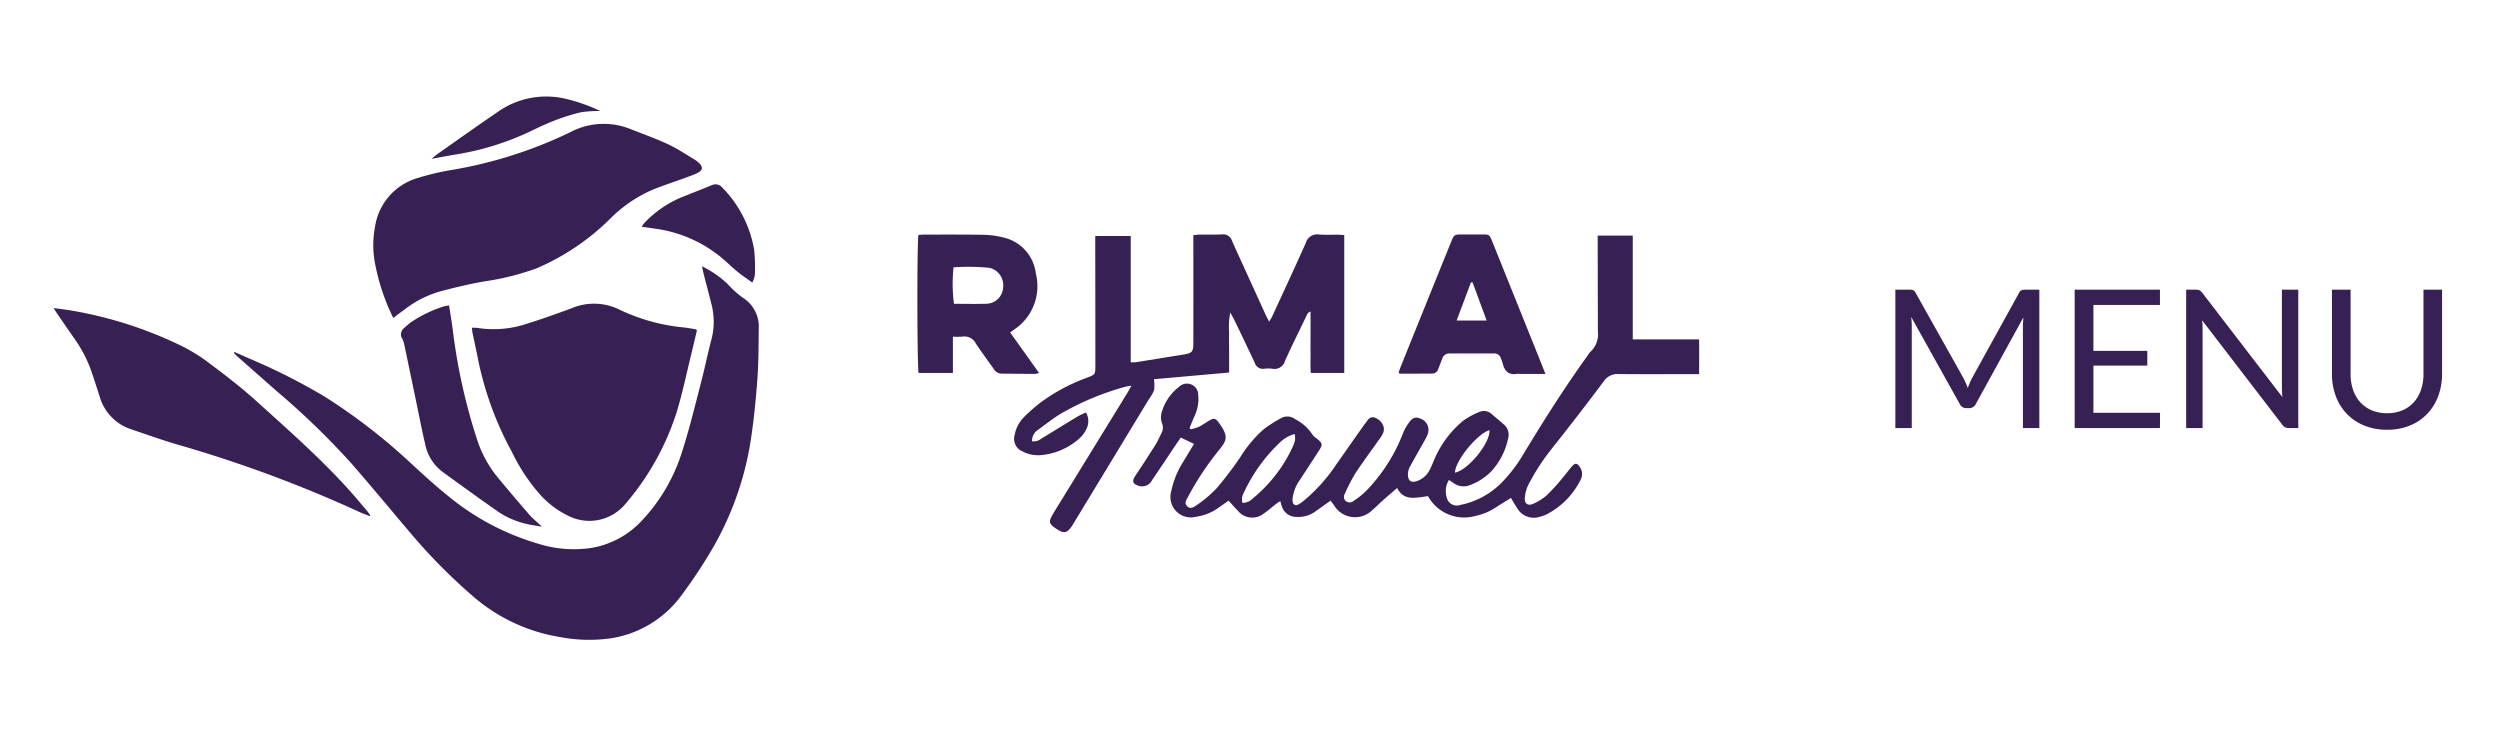
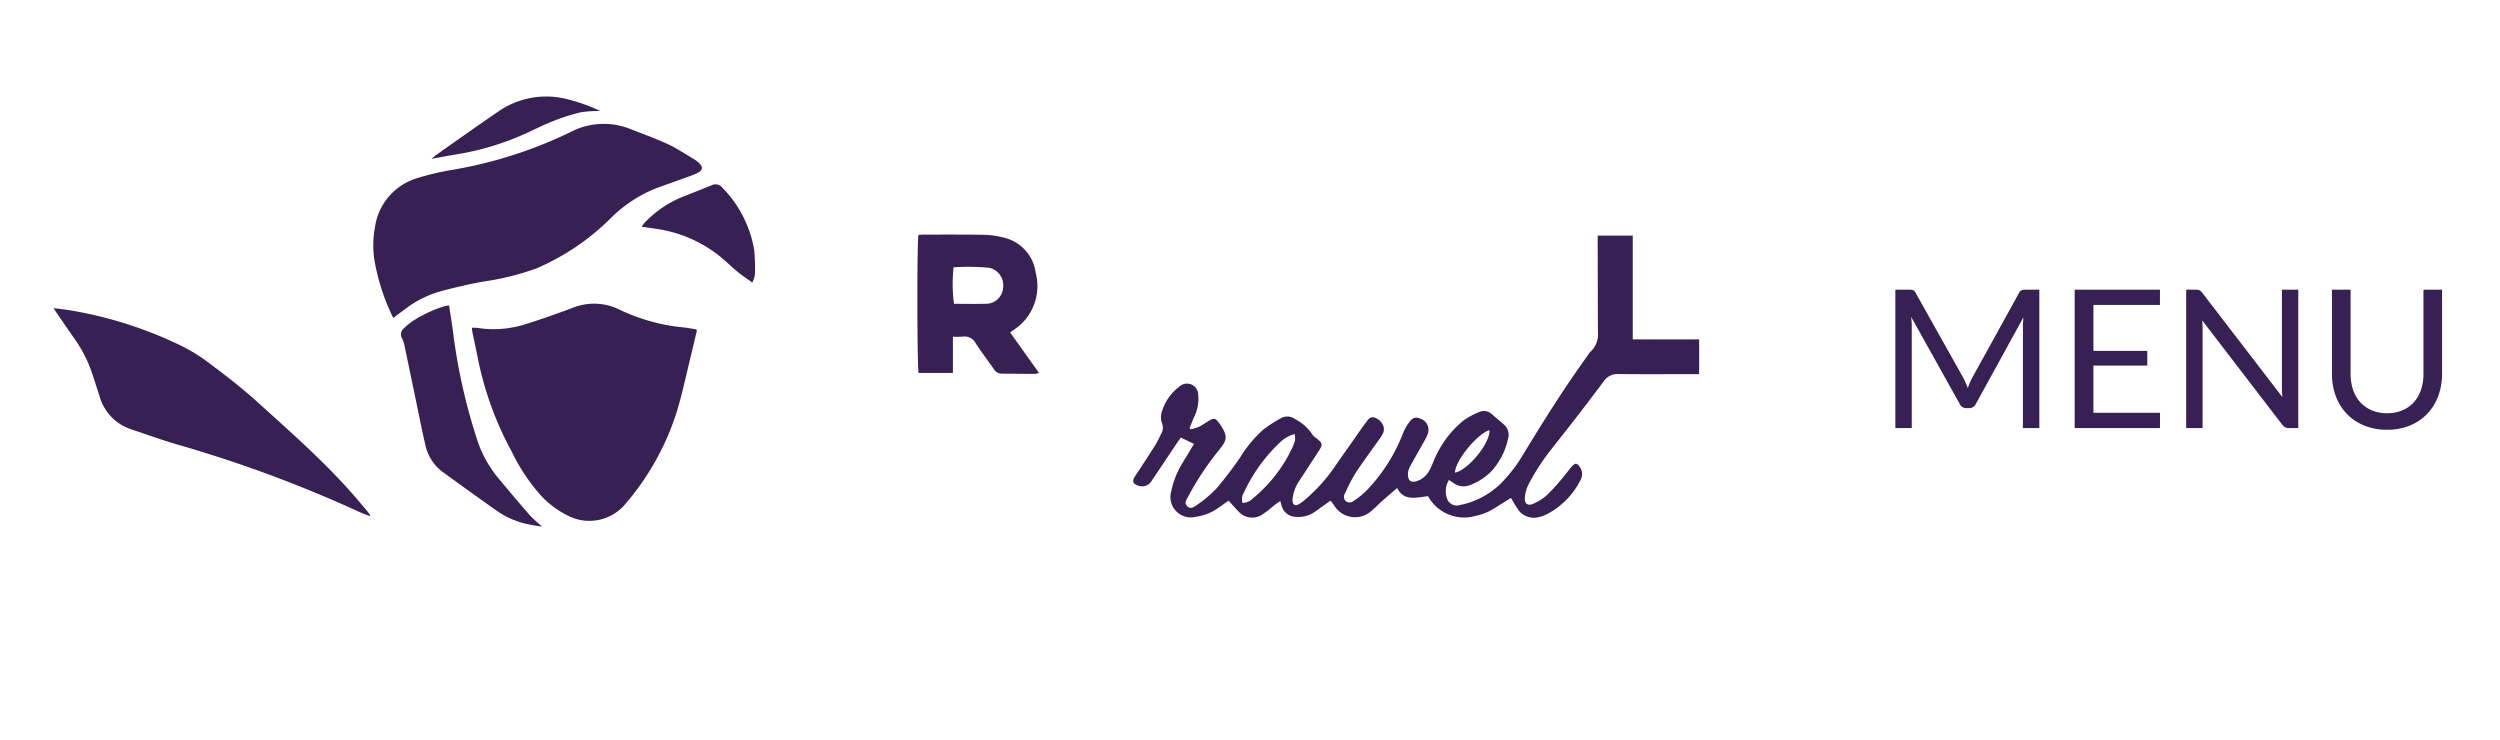
<svg xmlns="http://www.w3.org/2000/svg" width="233" height="69" viewBox="0 0 233 69">
  <defs>
    <clipPath id="clip-path">
      <rect id="Rectangle_1706" data-name="Rectangle 1706" width="153.362" height="50.636" fill="#362054" />
    </clipPath>
  </defs>
  <g id="bt_menu" transform="translate(11402 -1532)">
    <rect id="Rectangle_1707" data-name="Rectangle 1707" width="233" height="69" transform="translate(-11402 1532)" fill="#fff" opacity="0" />
    <g id="Groupe_2810" data-name="Groupe 2810" transform="translate(-4 1)">
      <g id="Groupe_2809" data-name="Groupe 2809" transform="translate(-11393 1540.002)">
        <g id="Groupe_2808" data-name="Groupe 2808" transform="translate(0 -0.002)" clip-path="url(#clip-path)">
-           <path id="Tracé_2016" data-name="Tracé 2016" d="M613.661,586.184l1.365.605a57.338,57.338,0,0,1,7,3.531,54.188,54.188,0,0,1,8.091,6.25c1.141,1.047,2.286,2.1,3.492,3.067a23.686,23.686,0,0,0,8.445,4.444,11.081,11.081,0,0,0,4.843.372,8.3,8.3,0,0,0,4.769-2.589,16.539,16.539,0,0,0,3.723-6.414c.685-2.128,1.206-4.31,1.771-6.475.339-1.3.6-2.612.943-3.905a6.569,6.569,0,0,0,.012-3.351c-.237-.954-.492-1.9-.736-2.857-.046-.178-.081-.36-.148-.659a9.189,9.189,0,0,1,2.422,1.679,8.462,8.462,0,0,0,1.4,1.254,3.181,3.181,0,0,1,1.473,2.882c-.019,1.633-.018,3.271-.143,4.9-.151,1.96-.351,3.922-.662,5.863a29.051,29.051,0,0,1-4.045,10.613c-.721,1.177-1.5,2.324-2.323,3.431a10.052,10.052,0,0,1-6.636,4.05,14.482,14.482,0,0,1-4.751-.127,16.362,16.362,0,0,1-8.22-3.922,52.393,52.393,0,0,1-5.519-5.576c-1.87-2.2-3.712-4.432-5.608-6.612a72.093,72.093,0,0,0-6.939-6.733q-1.865-1.638-3.724-3.282c-.124-.11-.236-.233-.353-.35l.06-.085" transform="translate(-596.809 -562.381)" fill="#362054" />
          <path id="Tracé_2017" data-name="Tracé 2017" d="M3711.913,497.481c-.476.3-.9.559-1.323.824a5.531,5.531,0,0,1-2.009.861,3.847,3.847,0,0,1-4.4-1.85l-.655.089c-.86.119-1.7.18-2.223-.849-.515.447-.97.834-1.416,1.231-.313.278-.6.591-.924.851a2.276,2.276,0,0,1-3.542-.476c-.1-.132-.2-.262-.325-.428-.494.353-.965.692-1.439,1.027a2.67,2.67,0,0,1-1.78.486,1.4,1.4,0,0,1-1.342-1.042c-.038-.118-.067-.239-.12-.427-.163.108-.3.187-.42.282-.381.294-.738.624-1.139.888a1.712,1.712,0,0,1-2.382-.256c-.292-.294-.562-.61-.878-.956-.331.232-.636.445-.94.661a4.748,4.748,0,0,1-2.138.847,1.9,1.9,0,0,1-2.265-2.393,8.2,8.2,0,0,1,1.071-2.668c.332-.556.67-1.109,1.049-1.735l-1.235-.593c-.143.207-.271.389-.395.574-.759,1.13-1.51,2.266-2.277,3.391a1.029,1.029,0,0,1-1.22.541c-.473-.139-.734-.36-.364-.911q.961-1.436,1.886-2.9c.222-.352.384-.742.575-1.113a1.053,1.053,0,0,0,.046-.911,1.668,1.668,0,0,1,.017-1.166,4.513,4.513,0,0,1,1.568-2.226,1.05,1.05,0,0,1,1.792.747,3.806,3.806,0,0,1-.392,2.072c-.145.336-.278.677-.417,1.016l.1.114a4.486,4.486,0,0,0,.745-.217c.319-.154.611-.364.915-.549.522-.318.657-.288,1.023.226.012.017.025.033.037.051.829,1.186.621,1.556-.052,2.4a26.8,26.8,0,0,0-2.914,4.391c-.139.27-.378.541-.09.856.205.224.448.247.9-.088a11.334,11.334,0,0,0,1.862-1.573,33.521,33.521,0,0,0,2.236-2.947,11.379,11.379,0,0,1,2.135-2.539,12.377,12.377,0,0,1,1.632-1.047,1.192,1.192,0,0,1,1.309.092,4.22,4.22,0,0,1,1.619,1.448,1.306,1.306,0,0,0,.368.334c.6.483.611.58.179,1.241-.572.877-1.141,1.757-1.716,2.632a3.72,3.72,0,0,0-.675,1.672,1.1,1.1,0,0,0,.01.426.316.316,0,0,0,.491.212,3.1,3.1,0,0,0,.469-.31,15.721,15.721,0,0,0,3.1-3.443c.838-1.2,1.686-2.4,2.53-3.6.048-.068.1-.138.15-.2.222-.265.386-.667.814-.576a1.3,1.3,0,0,1,.89.824.882.882,0,0,1-.013.594,2.841,2.841,0,0,1-.386.642c-.747,1.062-1.527,2.1-2.238,3.188a16.485,16.485,0,0,0-.943,1.839.558.558,0,0,0,.055.7.566.566,0,0,0,.755-.007,7.043,7.043,0,0,0,1.216-.982,16.013,16.013,0,0,0,3.382-5.319,4.117,4.117,0,0,1,.512-.932c.352-.524.646-.626,1.1-.432a1.1,1.1,0,0,1,.732,1.3,3.048,3.048,0,0,1-.3.686c-.478.861-.981,1.707-1.441,2.578a1.432,1.432,0,0,0-.14.771c.049.49.316.643.794.5a2.061,2.061,0,0,0,1.214-1.032c.14-.257.25-.53.365-.8a9.465,9.465,0,0,1,2.787-3.817,7,7,0,0,1,1.477-.8,1.063,1.063,0,0,1,1.174.2c.368.312.738.62,1.1.939a1.265,1.265,0,0,1,.415,1.357,6.525,6.525,0,0,1-1.564,3.034,5.47,5.47,0,0,1-1.931,1.259,1.6,1.6,0,0,1-1.6-.177c-.121-.081-.239-.164-.413-.284a2.013,2.013,0,0,0-.1,1.917.964.964,0,0,0,1.143.418,7.5,7.5,0,0,0,4.172-2.407,13.317,13.317,0,0,0,1.579-2.1c1.945-3.206,3.935-6.383,6.135-9.423a1.816,1.816,0,0,1,.261-.352,2.215,2.215,0,0,0,.692-1.874q-.013-4.086-.02-8.172c0-.246,0-.492,0-.779h3.268v9.674h6.182c.015,1.093.01,2.125,0,3.239h-.794c-2.241,0-4.483.015-6.724-.01a1.546,1.546,0,0,0-1.4.719c-1.588,2.133-3.221,4.233-4.874,6.317a20.9,20.9,0,0,0-2.111,3.266,3.28,3.28,0,0,0-.338,1.255c-.04.525.287.754.768.541a4.781,4.781,0,0,0,1.266-.792,17.312,17.312,0,0,0,1.4-1.523c.33-.379.623-.789.951-1.171.3-.344.493-.329.731.041a1.118,1.118,0,0,1,.085,1.193,7.214,7.214,0,0,1-3.21,3.252,3.353,3.353,0,0,1-.652.224,1.786,1.786,0,0,1-2.025-.777c-.2-.292-.37-.6-.6-.988m-25.031.452a1.346,1.346,0,0,0,.952-.4,13.652,13.652,0,0,0,3.6-4.544,5.061,5.061,0,0,0,.346-.873,2.08,2.08,0,0,0-.029-.6,3.051,3.051,0,0,0-1.37.779,15.3,15.3,0,0,0-3.359,4.66,1.236,1.236,0,0,0-.139.979m23.019-6.778c-1.147.331-3.223,2.891-3.211,3.96,1.252-.259,3.295-2.779,3.211-3.96" transform="translate(-3576.09 -460.075)" fill="#362054" />
          <path id="Tracé_2018" data-name="Tracé 2018" d="M1445.7,708.092c-.164.691-.328,1.4-.5,2.108-.45,1.828-.83,3.677-1.375,5.476a24.572,24.572,0,0,1-4.8,8.612,4.364,4.364,0,0,1-5.367,1.074,8.562,8.562,0,0,1-2.543-1.917,17.413,17.413,0,0,1-2.664-4.018,30.693,30.693,0,0,1-3.141-8.574c-.166-.862-.361-1.719-.538-2.579a4.1,4.1,0,0,1-.039-.41,2.8,2.8,0,0,1,.448,0,9.776,9.776,0,0,0,4.65-.371c1.416-.444,2.815-.945,4.208-1.459a5.347,5.347,0,0,1,4.448.139,17.806,17.806,0,0,0,6.076,1.667c.332.041.662.1.992.155.036.006.068.043.145.094" transform="translate(-1385.745 -686.312)" fill="#362054" />
          <path id="Tracé_2019" data-name="Tracé 2019" d="M1090.461,111.081a19.784,19.784,0,0,1-1.714-5.154,9.045,9.045,0,0,1,.01-3.309,5.589,5.589,0,0,1,3.986-4.58,23.839,23.839,0,0,1,3.171-.749,40.839,40.839,0,0,0,11.081-3.537,6.659,6.659,0,0,1,5.594-.265c1.168.457,2.353.882,3.489,1.41.849.395,1.633.929,2.443,1.407a2.51,2.51,0,0,1,.352.264c.5.425.469.763-.119,1.035-.454.21-.935.363-1.405.536-.961.354-1.941.662-2.881,1.066a12.68,12.68,0,0,0-3.66,2.5,22.1,22.1,0,0,1-7.021,4.767,24.764,24.764,0,0,1-4.859,1.209c-1.357.235-2.7.558-4.036.911a9.739,9.739,0,0,0-3.247,1.607c-.371.271-.737.548-1.183.879" transform="translate(-1058.809 -90.45)" fill="#362054" />
-           <path id="Tracé_2020" data-name="Tracé 2020" d="M3273.094,488.7a1.208,1.208,0,0,0,.886-.259c1.089-.666,2.176-1.337,3.271-2,.265-.16.553-.281.861-.435a1.584,1.584,0,0,1,.028,1.585,2.5,2.5,0,0,1-.589.8,6.142,6.142,0,0,1-3.676,1.6,3.094,3.094,0,0,1-1.641-.337,1.273,1.273,0,0,1-.758-1.55,3.158,3.158,0,0,1,.859-1.65,16.085,16.085,0,0,1,1.5-1.327,17.119,17.119,0,0,1,4.412-2.365c.733-.279.751-.3.75-1.1q0-5.656-.01-11.313c0-.247,0-.494,0-.783h3.307v11.767a3.378,3.378,0,0,0,.447,0q2.262-.36,4.523-.729c.743-.122.865-.265.865-1.04q.005-4.651,0-9.3v-.778c.212-.021.372-.049.533-.051.712-.008,1.425.01,2.136-.018a.861.861,0,0,1,.93.578c.244.578.511,1.147.771,1.719q1.184,2.6,2.372,5.2c.085.186.184.366.319.632.124-.206.215-.33.279-.468,1.051-2.282,2.114-4.558,3.135-6.853a1.113,1.113,0,0,1,1.241-.8c.582.05,1.172.013,1.758.019.184,0,.367.022.591.036v12.847h-3.114c-.06-.613-.021-1.235-.027-1.853-.007-.649,0-1.3,0-1.948V476.6c-.312.129-.352.347-.436.52-.655,1.357-1.324,2.709-1.947,4.081a1.014,1.014,0,0,1-1.207.732,2.876,2.876,0,0,0-.752.009.8.8,0,0,1-.864-.573c-.576-1.233-1.167-2.458-1.757-3.685-.142-.295-.3-.582-.52-1a7.49,7.49,0,0,0-.106,1.913c-.018.607,0,1.215,0,1.823v1.871l-7.011.622a3.618,3.618,0,0,1,.023,1,3.663,3.663,0,0,1-.493.867q-3.518,5.8-7.036,11.6c-.573.945-.874,1-1.776.343-.459-.336-.518-.548-.229-1.064.276-.493.582-.969.878-1.451q3.06-4.977,6.119-9.954c.127-.206.239-.421.419-.739-.272.046-.411.056-.542.094a25.4,25.4,0,0,0-6.01,2.5c-.769.46-1.471,1.031-2.2,1.551a1.221,1.221,0,0,0-.51,1.035" transform="translate(-3181.909 -456.57)" fill="#362054" />
          <path id="Tracé_2021" data-name="Tracé 2021" d="M29.449,739.68c-.3-.121-.615-.227-.911-.364a119.927,119.927,0,0,0-16.992-6.3c-1.445-.422-2.864-.933-4.291-1.415A4.507,4.507,0,0,1,4.3,728.574c-.256-.775-.494-1.556-.761-2.327a12.207,12.207,0,0,0-1.572-3.063C1.378,722.346.8,721.5.22,720.651c-.056-.082-.1-.169-.22-.358.613.085,1.123.14,1.628.227a37.949,37.949,0,0,1,9.851,3.091,15.986,15.986,0,0,1,2.7,1.577c1.627,1.212,3.25,2.447,4.753,3.807,2.9,2.626,5.846,5.215,8.483,8.121.591.651,1.154,1.328,1.726,2,.131.153.244.32.365.481l-.059.087" transform="translate(0 -700.581)" fill="#362054" />
          <path id="Tracé_2022" data-name="Tracé 2022" d="M2941.517,470.063c.171-.011.354-.033.537-.033,1.841,0,3.683-.013,5.524.02a7.859,7.859,0,0,1,1.8.238,3.9,3.9,0,0,1,3.078,3.337,4.874,4.874,0,0,1-1.442,4.812c-.276.25-.595.453-.946.717l2.682,3.758a1.434,1.434,0,0,1-.318.1c-1.067,0-2.133-.015-3.2-.025a.858.858,0,0,1-.706-.453c-.553-.788-1.135-1.557-1.662-2.362a1.184,1.184,0,0,0-1.247-.634,7.182,7.182,0,0,1-.886.006v3.379h-3.194c-.141-.447-.163-12.205-.016-12.856m3.272,3.014a14.25,14.25,0,0,0,.038,3.4c1.03,0,2.071.027,3.11-.009a1.594,1.594,0,0,0,1.471-1.525,1.658,1.658,0,0,0-1.286-1.821,20.462,20.462,0,0,0-3.333-.046" transform="translate(-2860.921 -457.166)" fill="#362054" />
-           <path id="Tracé_2023" data-name="Tracé 2023" d="M4593.956,482.714c-.862,0-1.609,0-2.355,0a1.363,1.363,0,0,0-.25-.017c-.845.167-1.225-.281-1.39-1.032a3.027,3.027,0,0,0-.154-.411.618.618,0,0,0-.612-.45c-1.4,0-2.8,0-4.206,0a.68.68,0,0,0-.652.5c-.121.312-.235.627-.362.936a.592.592,0,0,1-.553.438q-1.506.01-3.01.011c-.034,0-.066-.042-.14-.091.063-.178.123-.372.2-.559q2.347-5.82,4.7-11.638c.266-.66.322-.691,1.018-.687q.941,0,1.883,0c.655,0,.67,0,.943.683q2.086,5.181,4.168,10.363c.241.6.479,1.2.776,1.95m-6.79-8.53-.151,0c-.437,1.164-.874,2.328-1.335,3.556h2.8l-1.311-3.551" transform="translate(-4454.927 -456.862)" fill="#362054" />
          <path id="Tracé_2024" data-name="Tracé 2024" d="M1187.1,711.264c.121.794.253,1.552.35,2.314a53.914,53.914,0,0,0,2.27,10.214,10.783,10.783,0,0,0,1.955,3.552c.951,1.142,1.908,2.28,2.884,3.4.324.372.715.686,1.2,1.142-.576-.1-1.019-.154-1.449-.26a7.923,7.923,0,0,1-2.691-1.172q-2.619-1.842-5.2-3.734a4.257,4.257,0,0,1-1.557-2.582c-.285-1.2-.516-2.413-.768-3.621-.389-1.863-.773-3.728-1.166-5.59a2.279,2.279,0,0,0-.207-.588.732.732,0,0,1,.186-.96,6.08,6.08,0,0,1,.722-.6,11.9,11.9,0,0,1,2.993-1.426,3.869,3.869,0,0,1,.482-.089" transform="translate(-1150.247 -691.799)" fill="#362054" />
          <path id="Tracé_2025" data-name="Tracé 2025" d="M2013.36,308.225c-.525-.379-.941-.653-1.327-.965-.422-.342-.818-.716-1.223-1.08a12.239,12.239,0,0,0-6.458-2.972c-.408-.064-.818-.114-1.292-.18a1.673,1.673,0,0,1,.173-.284,10.137,10.137,0,0,1,3.461-2.441c.951-.38,1.905-.753,2.854-1.138a.81.81,0,0,1,1.014.21,10.844,10.844,0,0,1,2.974,5.833,16.594,16.594,0,0,1,.06,2.316,2.833,2.833,0,0,1-.235.7" transform="translate(-1948.243 -290.889)" fill="#362054" />
          <path id="Tracé_2026" data-name="Tracé 2026" d="M1286.846,5.8c.28-.224.433-.36.6-.477,1.868-1.311,3.726-2.64,5.613-3.923a7.843,7.843,0,0,1,6.477-1.149,15.936,15.936,0,0,1,3.048,1.095,11.049,11.049,0,0,0-1.777.108,18.034,18.034,0,0,0-2.45.76c-.858.33-1.691.73-2.521,1.128a25.511,25.511,0,0,1-6.827,2.068c-.672.113-1.34.242-2.163.391" transform="translate(-1251.63 0.003)" fill="#362054" />
        </g>
      </g>
      <path id="Tracé_2027" data-name="Tracé 2027" d="M15.066-12.9V0h-1.53V-9.477q0-.189.014-.4t.031-.441L9.153-2.259a.67.67,0,0,1-.63.4H8.271a.67.67,0,0,1-.63-.4l-4.518-8.1a7.879,7.879,0,0,1,.054.882V0H1.647V-12.9H2.934a1.119,1.119,0,0,1,.36.045.518.518,0,0,1,.243.252L7.992-4.662q.108.216.212.45t.193.477q.09-.243.189-.482A4.888,4.888,0,0,1,8.8-4.671L13.176-12.6a.478.478,0,0,1,.239-.252,1.163,1.163,0,0,1,.364-.045ZM26.316-1.422,26.307,0H18.36V-12.9h7.947v1.422h-6.2v4.284h5.022v1.368H20.106v4.4ZM39.2-12.9V0h-.873a.75.75,0,0,1-.347-.072.875.875,0,0,1-.274-.243l-7.461-9.72q.018.225.027.441t.009.405V0h-1.53V-12.9h.9a1.23,1.23,0,0,1,.2.014.507.507,0,0,1,.144.045.547.547,0,0,1,.126.09,1.381,1.381,0,0,1,.135.149l7.461,9.711q-.018-.234-.031-.454t-.014-.418V-12.9ZM47.475-1.386a3.6,3.6,0,0,0,1.431-.27,3,3,0,0,0,1.067-.756,3.306,3.306,0,0,0,.666-1.161,4.589,4.589,0,0,0,.229-1.485V-12.9H52.6v7.839a5.882,5.882,0,0,1-.355,2.07,4.809,4.809,0,0,1-1.017,1.652A4.65,4.65,0,0,1,49.617-.243a5.54,5.54,0,0,1-2.142.4,5.54,5.54,0,0,1-2.142-.4,4.7,4.7,0,0,1-1.62-1.094,4.774,4.774,0,0,1-1.021-1.652,5.882,5.882,0,0,1-.355-2.07V-12.9h1.737v7.83A4.589,4.589,0,0,0,44.3-3.582a3.306,3.306,0,0,0,.666,1.161,3.04,3.04,0,0,0,1.071.761A3.582,3.582,0,0,0,47.475-1.386Z" transform="translate(-11223 1570.897)" fill="#362054" />
    </g>
  </g>
</svg>